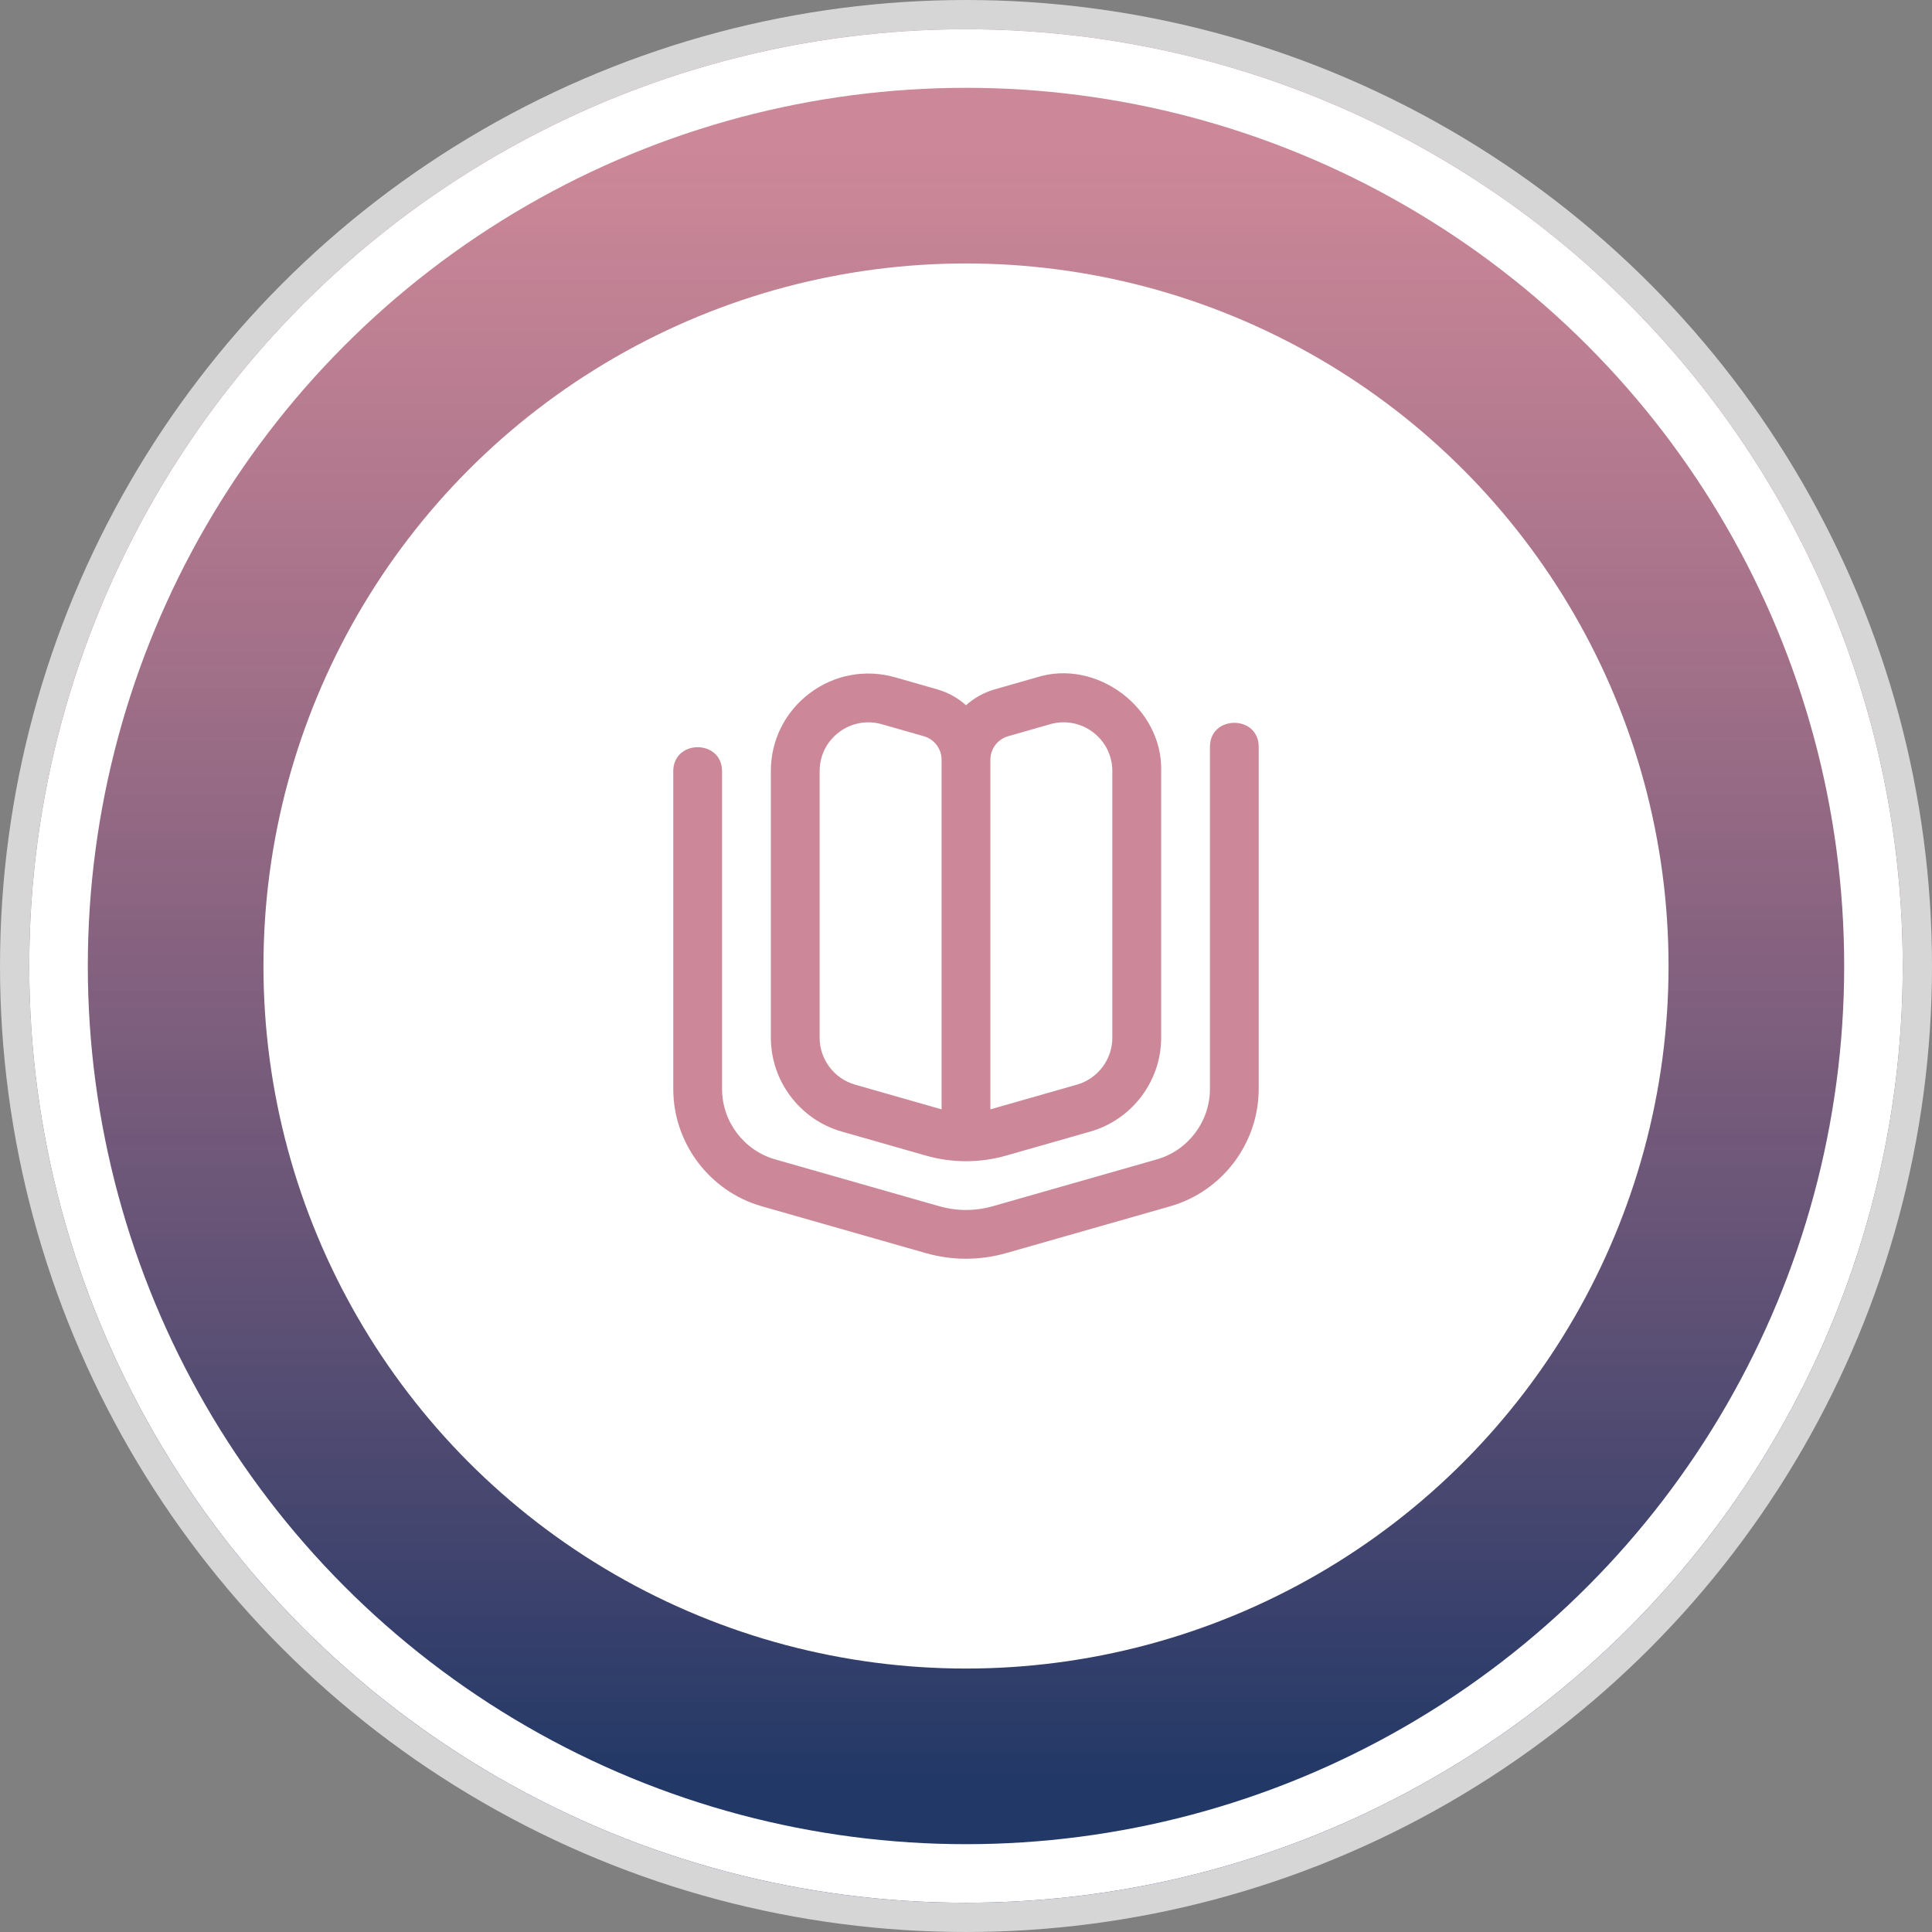
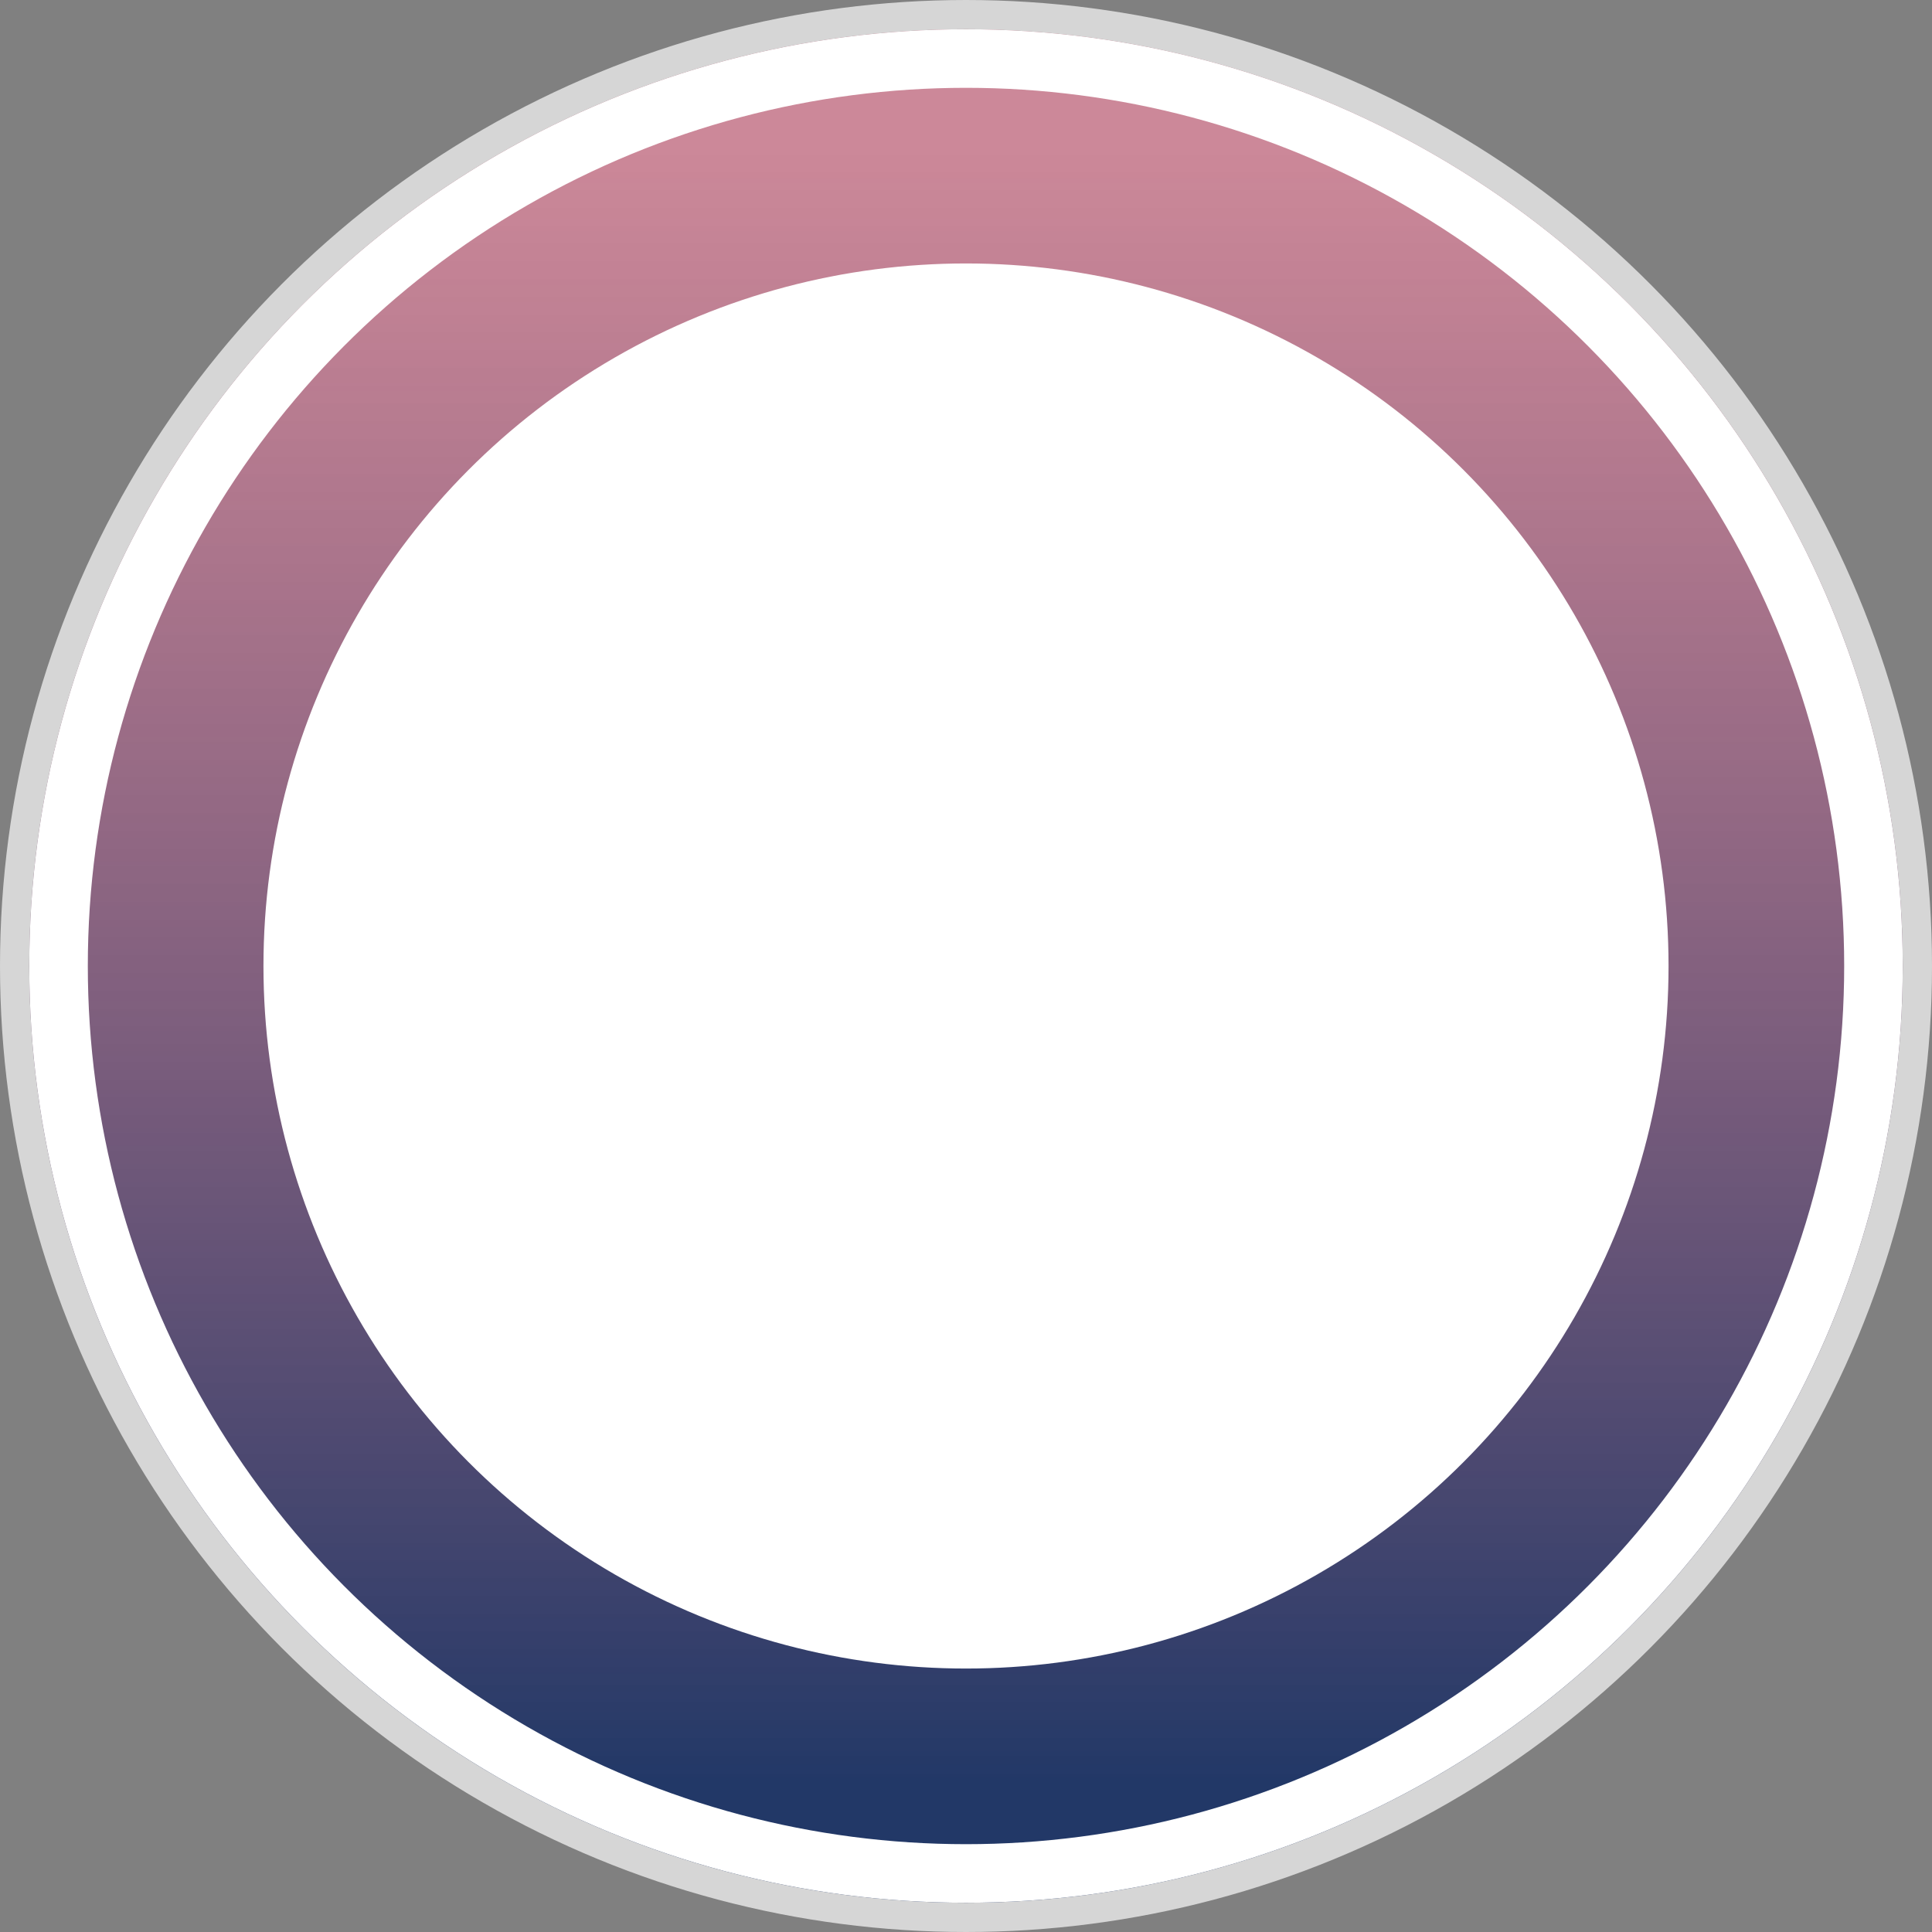
<svg xmlns="http://www.w3.org/2000/svg" xmlns:xlink="http://www.w3.org/1999/xlink" width="66px" height="66px" viewBox="0 0 66 66" version="1.1">
  <rect x="0" y="0" width="66" height="66" fill="#808080" stroke="none" />
  <title>Icon</title>
  <defs>
    <linearGradient x1="50%" y1="0%" x2="50%" y2="100%" id="linearGradient-1">
      <stop stop-color="#AF455F" stop-opacity="0.64" offset="0%" />
      <stop stop-color="#223867" offset="100%" />
    </linearGradient>
    <circle id="path-2" cx="32" cy="32" r="32" />
  </defs>
  <g id="Project" stroke="none" stroke-width="1" fill="none" fill-rule="evenodd">
    <g id="1-Home" transform="translate(-1560, -5034)">
      <g id="Features" transform="translate(0, 4883)">
        <g id="Feature-Card" transform="translate(1395, 120)">
          <g id="Icon" transform="translate(166, 32)">
            <g id="Oval" stroke-linecap="square">
              <use fill="#FFFFFF" fill-rule="evenodd" xlink:href="#path-2" />
              <circle stroke="#D6D6D6" stroke-width="1" cx="32" cy="32" r="32.5" />
              <circle stroke="url(#linearGradient-1)" stroke-width="8" stroke-linejoin="square" cx="32" cy="32" r="28" />
              <circle stroke="#FFFFFF" stroke-width="2" stroke-linejoin="square" cx="32" cy="32" r="31" />
            </g>
            <g id="icons/features/szkolenie" transform="translate(22, 22)" fill="#CC8899" fill-rule="nonzero">
-               <path d="M19.999,2.51 L19.999,14.203 C19.999,16.052 18.757,17.699 16.978,18.208 L11.373,19.808 C10.475,20.064 9.525,20.064 8.626,19.808 L3.022,18.208 C1.242,17.7 0,16.053 0,14.203 L0,3.343 C0.005,2.253 1.662,2.254 1.667,3.343 L1.667,14.203 C1.667,15.313 2.412,16.301 3.48,16.606 L9.085,18.206 C9.684,18.377 10.316,18.377 10.916,18.206 L16.52,16.606 C17.588,16.301 18.333,15.313 18.333,14.203 L18.333,2.51 C18.338,1.42 19.995,1.421 20,2.51 L19.999,2.51 Z M3.333,12.452 L3.333,3.343 C3.333,2.287 3.817,1.318 4.659,0.683 C5.501,0.048 6.566,-0.15 7.582,0.139 L9.02,0.55 C9.392,0.656 9.725,0.845 10,1.092 C10.276,0.845 10.609,0.656 10.98,0.55 L12.418,0.139 C14.469,-0.509 16.727,1.195 16.667,3.343 L16.667,12.452 C16.667,13.931 15.673,15.248 14.249,15.655 L11.374,16.476 C10.475,16.733 9.525,16.733 8.627,16.476 L5.751,15.655 C4.328,15.248 3.334,13.931 3.334,12.452 L3.333,12.452 Z M10.833,14.897 C10.86,14.89 13.79,14.053 13.79,14.053 C14.502,13.85 14.999,13.191 14.999,12.452 L14.999,3.343 C14.999,2.815 14.758,2.331 14.337,2.012 C13.914,1.693 13.378,1.597 12.875,1.74 L11.438,2.151 C11.082,2.252 10.833,2.581 10.833,2.951 L10.833,14.896 L10.833,14.897 Z M5,12.452 C5,13.191 5.497,13.85 6.209,14.053 C6.209,14.053 9.139,14.89 9.166,14.897 L9.166,2.952 C9.166,2.582 8.918,2.253 8.562,2.152 L7.124,1.741 C6.621,1.597 6.085,1.693 5.662,2.013 C5.241,2.331 5,2.815 5,3.343 L5,12.452 Z" id="Shape" />
-             </g>
+               </g>
          </g>
        </g>
      </g>
    </g>
  </g>
</svg>